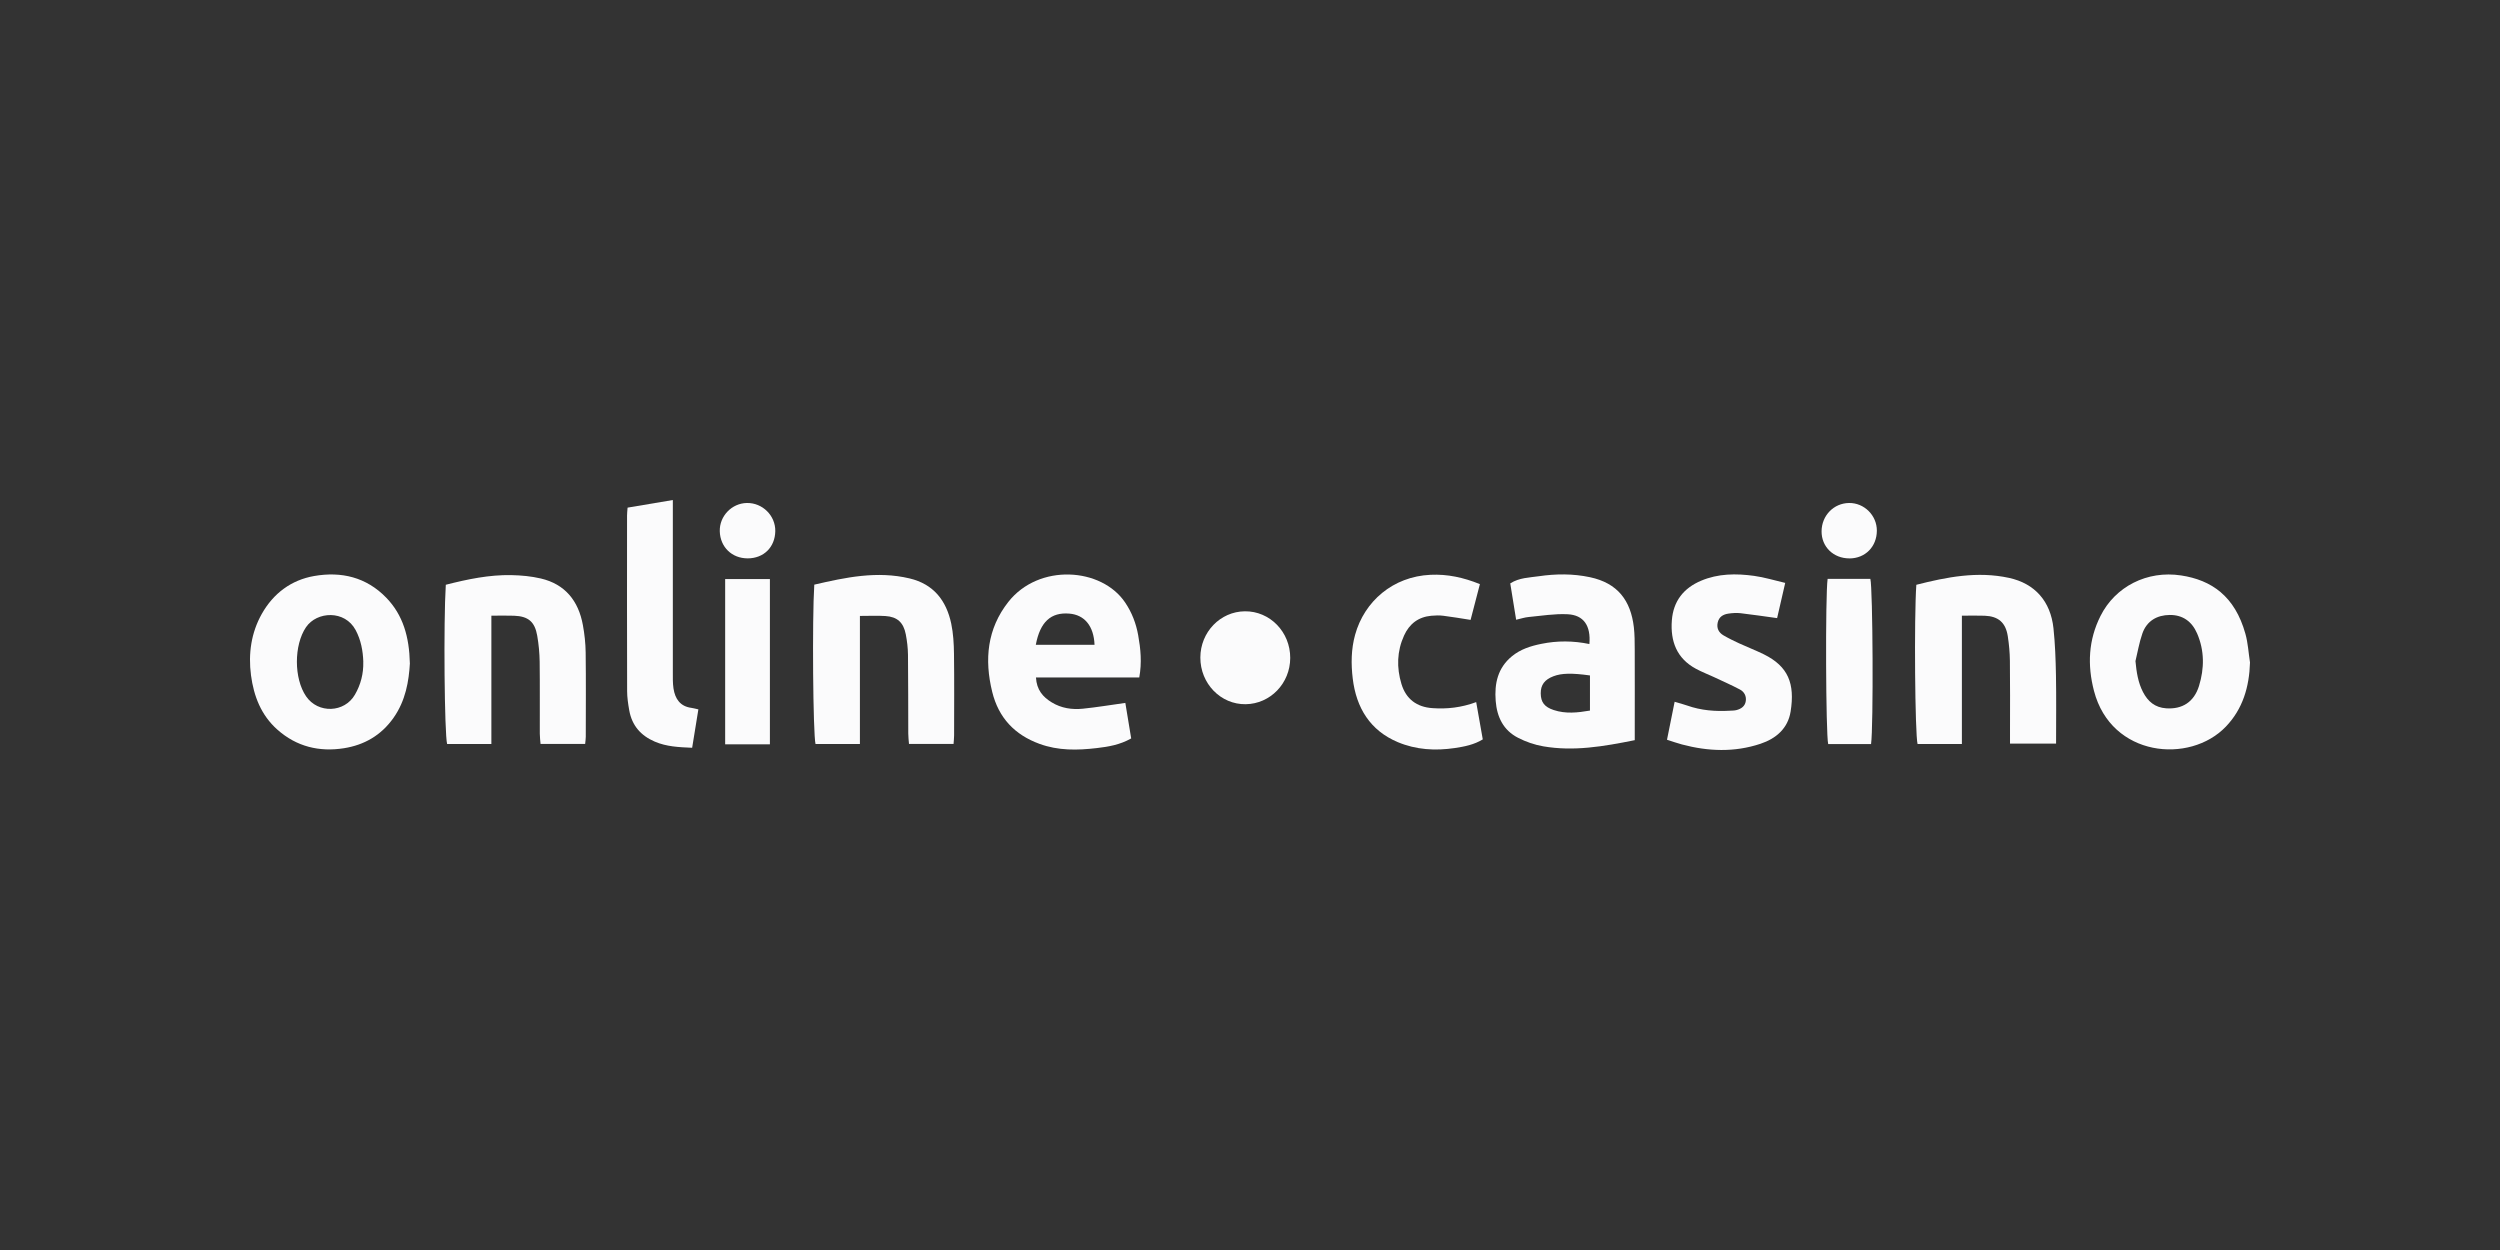
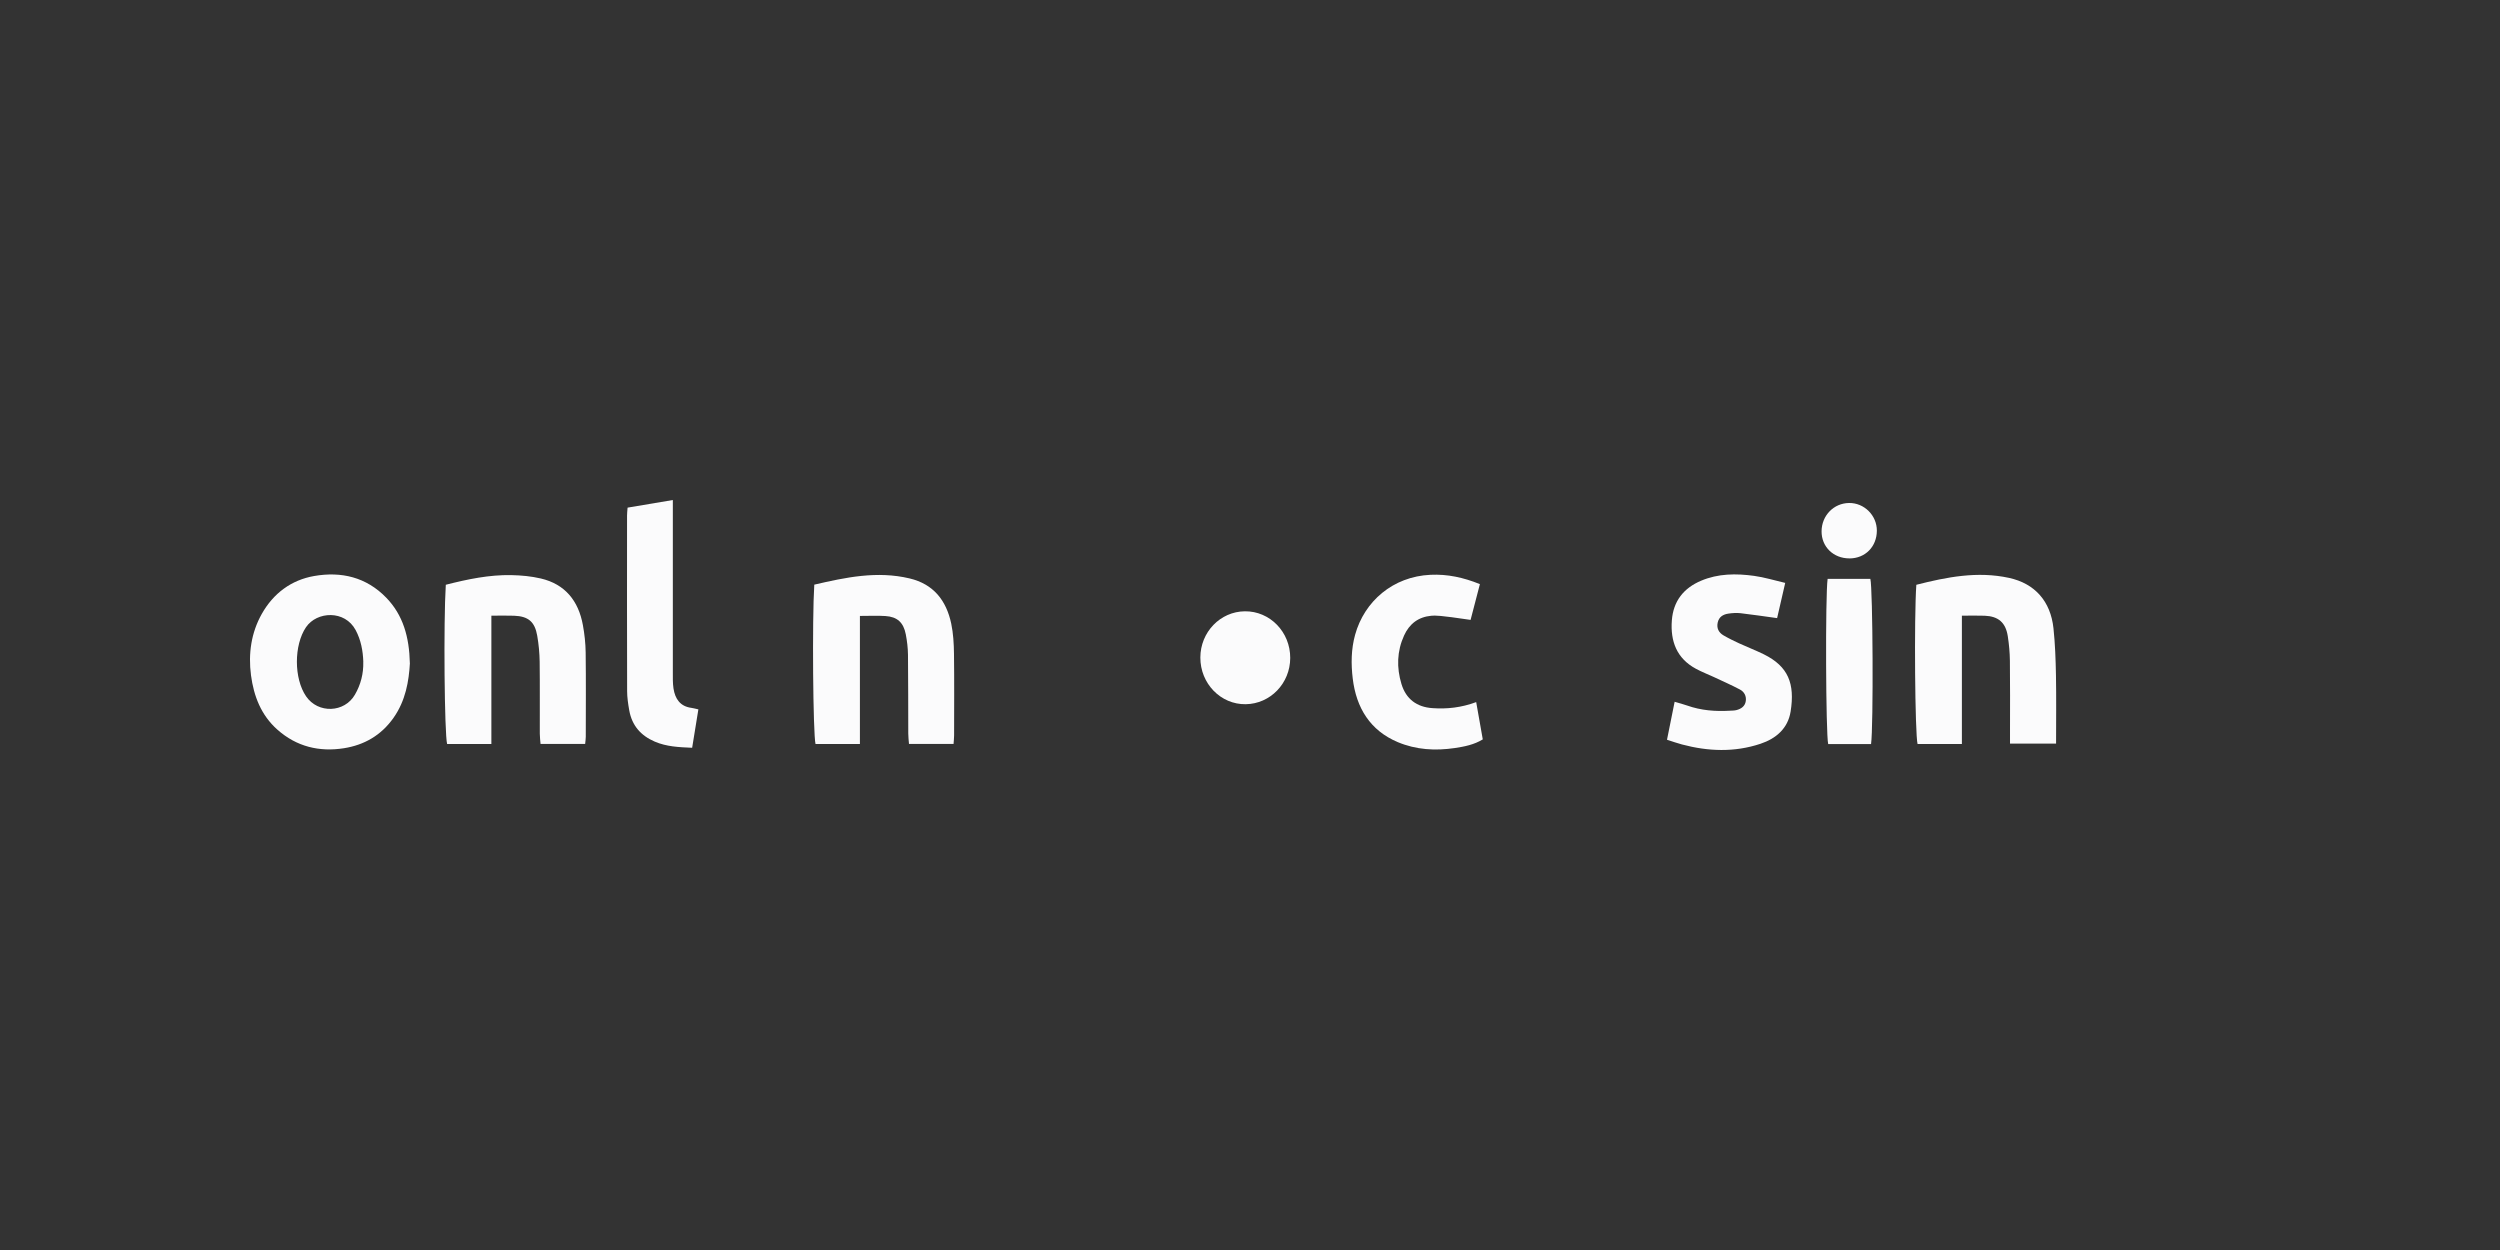
<svg xmlns="http://www.w3.org/2000/svg" width="200" height="100" viewBox="0 0 200 100" fill="none">
  <rect x="0" y="0" width="200" height="100" fill="#333333" stroke="none" />
  <g clip-path="url(#clip0_10521_586)">
-     <path d="M91.144 54.198H82.877C82.934 55.189 83.427 55.754 84.132 56.186C84.905 56.66 85.761 56.785 86.63 56.696C87.728 56.585 88.82 56.401 90.027 56.233C90.176 57.137 90.334 58.101 90.495 59.074C89.587 59.588 88.662 59.741 87.741 59.847C86.198 60.029 84.662 60.06 83.157 59.508C81.183 58.786 79.888 57.436 79.376 55.346C78.742 52.756 78.975 50.303 80.665 48.155C83.107 45.053 88.124 45.394 90.011 48.2C90.553 49.002 90.887 49.877 91.056 50.823C91.251 51.911 91.359 53.004 91.142 54.194L91.144 54.198ZM82.864 51.586H87.563C87.503 50.07 86.753 49.186 85.544 49.088C84.078 48.968 83.211 49.742 82.864 51.586Z" fill="#FBFBFC" />
-     <path d="M180 52.989C179.944 54.954 179.422 56.723 178.063 58.136C175.175 61.144 168.899 60.561 167.521 55.28C166.977 53.195 167.077 51.196 168.039 49.279C169.215 46.932 171.761 45.618 174.488 46.035C176.906 46.402 178.791 47.679 179.634 50.71C179.84 51.446 179.881 52.228 179.998 52.989H180ZM170.836 52.88C170.922 53.769 171.042 54.593 171.44 55.364C171.837 56.129 172.407 56.603 173.288 56.665C174.573 56.756 175.522 56.166 175.921 54.874C176.352 53.472 176.365 52.056 175.769 50.677C175.346 49.7 174.599 49.186 173.574 49.197C172.565 49.208 171.746 49.664 171.39 50.679C171.141 51.389 171.018 52.146 170.838 52.882L170.836 52.88Z" fill="#FBFBFC" />
    <path d="M32.791 53.068C32.709 54.484 32.457 56.044 31.48 57.429C30.484 58.841 29.123 59.603 27.515 59.858C25.551 60.168 23.724 59.74 22.18 58.362C20.89 57.212 20.303 55.698 20.08 54.023C19.853 52.299 20.095 50.615 20.945 49.108C21.87 47.468 23.302 46.4 25.132 46.081C27.303 45.702 29.305 46.169 30.904 47.82C32.241 49.201 32.743 50.945 32.789 53.07L32.791 53.068ZM29.065 52.946C29.036 52.06 28.876 51.206 28.456 50.415C27.589 48.782 25.347 48.9 24.478 50.18C23.51 51.61 23.505 54.276 24.489 55.709C25.442 57.101 27.555 57.032 28.395 55.572C28.859 54.768 29.088 53.89 29.062 52.946H29.065Z" fill="#FBFBFC" />
-     <path d="M130.78 59.213C128.267 59.721 125.886 60.126 123.466 59.707C122.771 59.588 122.069 59.346 121.438 59.02C120.281 58.426 119.757 57.378 119.655 56.073C119.545 54.67 119.826 53.431 120.947 52.507C121.635 51.938 122.454 51.681 123.306 51.508C124.588 51.246 125.871 51.257 127.151 51.523C127.277 50.065 126.703 49.201 125.403 49.139C124.37 49.088 123.325 49.263 122.29 49.361C121.978 49.389 121.67 49.493 121.291 49.58C121.126 48.569 120.977 47.639 120.821 46.672C121.538 46.211 122.35 46.209 123.111 46.098C124.467 45.901 125.832 45.886 127.195 46.176C129.417 46.648 130.459 48.042 130.709 50.183C130.776 50.768 130.776 51.362 130.778 51.951C130.787 54.056 130.78 56.159 130.78 58.265V59.211V59.213ZM127.197 56.844V54.036C125.747 53.833 124.928 53.852 124.281 54.098C123.57 54.367 123.254 54.792 123.258 55.466C123.265 56.179 123.555 56.558 124.3 56.804C125.251 57.119 126.209 57.017 127.195 56.846L127.197 56.844Z" fill="#FBFBFC" />
    <path d="M35.664 46.781C37.425 46.331 39.15 45.974 40.917 46.01C41.704 46.025 42.505 46.101 43.27 46.28C45.196 46.732 46.275 48.055 46.63 50.003C46.763 50.723 46.843 51.464 46.853 52.197C46.882 54.446 46.864 56.696 46.862 58.945C46.862 59.12 46.832 59.297 46.812 59.514H43.244C43.225 59.257 43.184 58.976 43.184 58.694C43.177 56.778 43.197 54.858 43.173 52.942C43.164 52.246 43.097 51.543 42.978 50.858C42.785 49.735 42.258 49.301 41.127 49.258C40.558 49.236 39.986 49.254 39.31 49.254V59.519H35.77C35.557 58.741 35.475 49.777 35.664 46.781Z" fill="#FBFBFC" />
    <path d="M156.951 59.519H153.405C153.201 58.75 153.121 49.407 153.307 46.783C155.736 46.165 158.195 45.68 160.723 46.231C162.79 46.681 164.048 48.102 164.278 50.267C164.41 51.51 164.453 52.764 164.477 54.014C164.51 55.816 164.486 57.62 164.486 59.49H160.801V58.402C160.801 56.556 160.816 54.71 160.792 52.864C160.783 52.204 160.723 51.537 160.621 50.885C160.452 49.804 159.865 49.301 158.777 49.258C158.205 49.236 157.633 49.254 156.951 49.254V59.517V59.519Z" fill="#FBFBFC" />
    <path d="M76.285 59.513H72.719C72.699 59.256 72.662 58.972 72.662 58.688C72.654 56.587 72.662 54.484 72.639 52.383C72.632 51.836 72.567 51.284 72.463 50.748C72.281 49.797 71.778 49.343 70.84 49.283C70.199 49.241 69.554 49.274 68.793 49.274V59.522H65.242C65.043 58.721 64.965 49.503 65.143 46.772C67.645 46.192 70.162 45.653 72.769 46.274C74.671 46.726 75.704 48.025 76.099 49.893C76.263 50.677 76.309 51.497 76.319 52.304C76.348 54.48 76.33 56.656 76.328 58.83C76.328 59.043 76.302 59.256 76.285 59.513Z" fill="#FBFBFC" />
    <path d="M142.817 46.633C142.568 47.721 142.364 48.609 142.169 49.449C141.14 49.309 140.191 49.165 139.236 49.055C138.917 49.019 138.584 49.044 138.265 49.09C137.851 49.152 137.513 49.347 137.414 49.812C137.316 50.273 137.509 50.615 137.884 50.832C138.289 51.069 138.714 51.275 139.14 51.472C139.795 51.774 140.471 52.031 141.116 52.35C143.062 53.316 143.603 54.692 143.25 56.919C143.036 58.273 142.085 59.087 140.837 59.503C138.753 60.197 136.653 60.113 134.558 59.557C134.179 59.457 133.809 59.322 133.36 59.18C133.562 58.178 133.759 57.192 133.971 56.142C134.374 56.261 134.682 56.341 134.979 56.445C136.088 56.837 137.23 56.926 138.391 56.857C138.571 56.846 138.757 56.851 138.928 56.804C139.296 56.705 139.604 56.501 139.663 56.084C139.721 55.676 139.533 55.339 139.192 55.16C138.523 54.807 137.83 54.502 137.145 54.18C136.656 53.952 136.149 53.759 135.674 53.502C134.147 52.68 133.62 51.313 133.748 49.629C133.865 48.075 134.704 47.047 136.077 46.462C137.451 45.877 138.894 45.872 140.332 46.07C141.14 46.18 141.931 46.426 142.819 46.633H142.817Z" fill="#FBFBFC" />
-     <path d="M118.095 56.168C118.284 57.23 118.449 58.165 118.622 59.151C117.924 59.579 117.157 59.727 116.386 59.843C114.828 60.075 113.284 59.986 111.821 59.37C109.618 58.442 108.502 56.638 108.219 54.287C108.078 53.119 108.089 51.942 108.409 50.781C109.146 48.115 111.425 46.121 114.445 45.983C115.801 45.921 117.075 46.198 118.392 46.73C118.143 47.69 117.896 48.629 117.647 49.591C116.871 49.471 116.172 49.347 115.465 49.261C115.147 49.221 114.818 49.23 114.497 49.261C113.479 49.356 112.755 49.897 112.326 50.841C111.752 52.102 111.722 53.407 112.114 54.712C112.482 55.935 113.351 56.565 114.592 56.651C115.751 56.733 116.891 56.614 118.095 56.168Z" fill="#FBFBFC" />
+     <path d="M118.095 56.168C118.284 57.23 118.449 58.165 118.622 59.151C117.924 59.579 117.157 59.727 116.386 59.843C114.828 60.075 113.284 59.986 111.821 59.37C109.618 58.442 108.502 56.638 108.219 54.287C108.078 53.119 108.089 51.942 108.409 50.781C109.146 48.115 111.425 46.121 114.445 45.983C115.801 45.921 117.075 46.198 118.392 46.73C118.143 47.69 117.896 48.629 117.647 49.591C115.147 49.221 114.818 49.23 114.497 49.261C113.479 49.356 112.755 49.897 112.326 50.841C111.752 52.102 111.722 53.407 112.114 54.712C112.482 55.935 113.351 56.565 114.592 56.651C115.751 56.733 116.891 56.614 118.095 56.168Z" fill="#FBFBFC" />
    <path d="M55.87 56.749C55.697 57.819 55.539 58.79 55.372 59.822C54.306 59.776 53.325 59.736 52.378 59.328C51.262 58.847 50.556 58.045 50.339 56.826C50.25 56.321 50.172 55.805 50.17 55.293C50.157 50.608 50.161 45.921 50.164 41.236C50.164 41.055 50.187 40.875 50.207 40.611C51.377 40.414 52.538 40.219 53.827 40.002V41.132C53.827 45.338 53.827 49.544 53.827 53.75C53.827 54.194 53.814 54.641 53.879 55.076C54.007 55.911 54.416 56.512 55.311 56.629C55.45 56.647 55.584 56.687 55.866 56.749H55.87Z" fill="#FBFBFC" />
-     <path d="M61.592 59.546H58.013V46.325H61.592V59.546Z" fill="#FBFBFC" />
    <path d="M146.21 46.309H149.628C149.828 47.062 149.882 58.132 149.685 59.523H146.255C146.065 58.783 146.019 47.643 146.21 46.309Z" fill="#FBFBFC" />
    <path d="M96.028 52.6C96.034 50.571 97.616 48.926 99.585 48.904C101.591 48.88 103.225 50.559 103.218 52.638C103.212 54.666 101.63 56.308 99.657 56.337C97.655 56.366 96.021 54.684 96.028 52.6Z" fill="#FBFBFC" />
-     <path d="M59.809 44.669C58.55 44.669 57.616 43.763 57.582 42.5C57.549 41.296 58.537 40.261 59.746 40.239C61 40.215 62.044 41.25 62.023 42.495C61.999 43.781 61.096 44.669 59.807 44.671L59.809 44.669Z" fill="#FBFBFC" />
    <path d="M147.958 44.672C146.673 44.676 145.716 43.743 145.726 42.498C145.737 41.243 146.697 40.257 147.921 40.239C149.134 40.222 150.152 41.232 150.148 42.451C150.144 43.734 149.223 44.669 147.958 44.674V44.672Z" fill="#FBFBFC" />
  </g>
  <defs>
    <clipPath id="clip0_10521_586">
      <rect width="160" height="20" fill="white" transform="translate(20 40)" />
    </clipPath>
  </defs>
</svg>